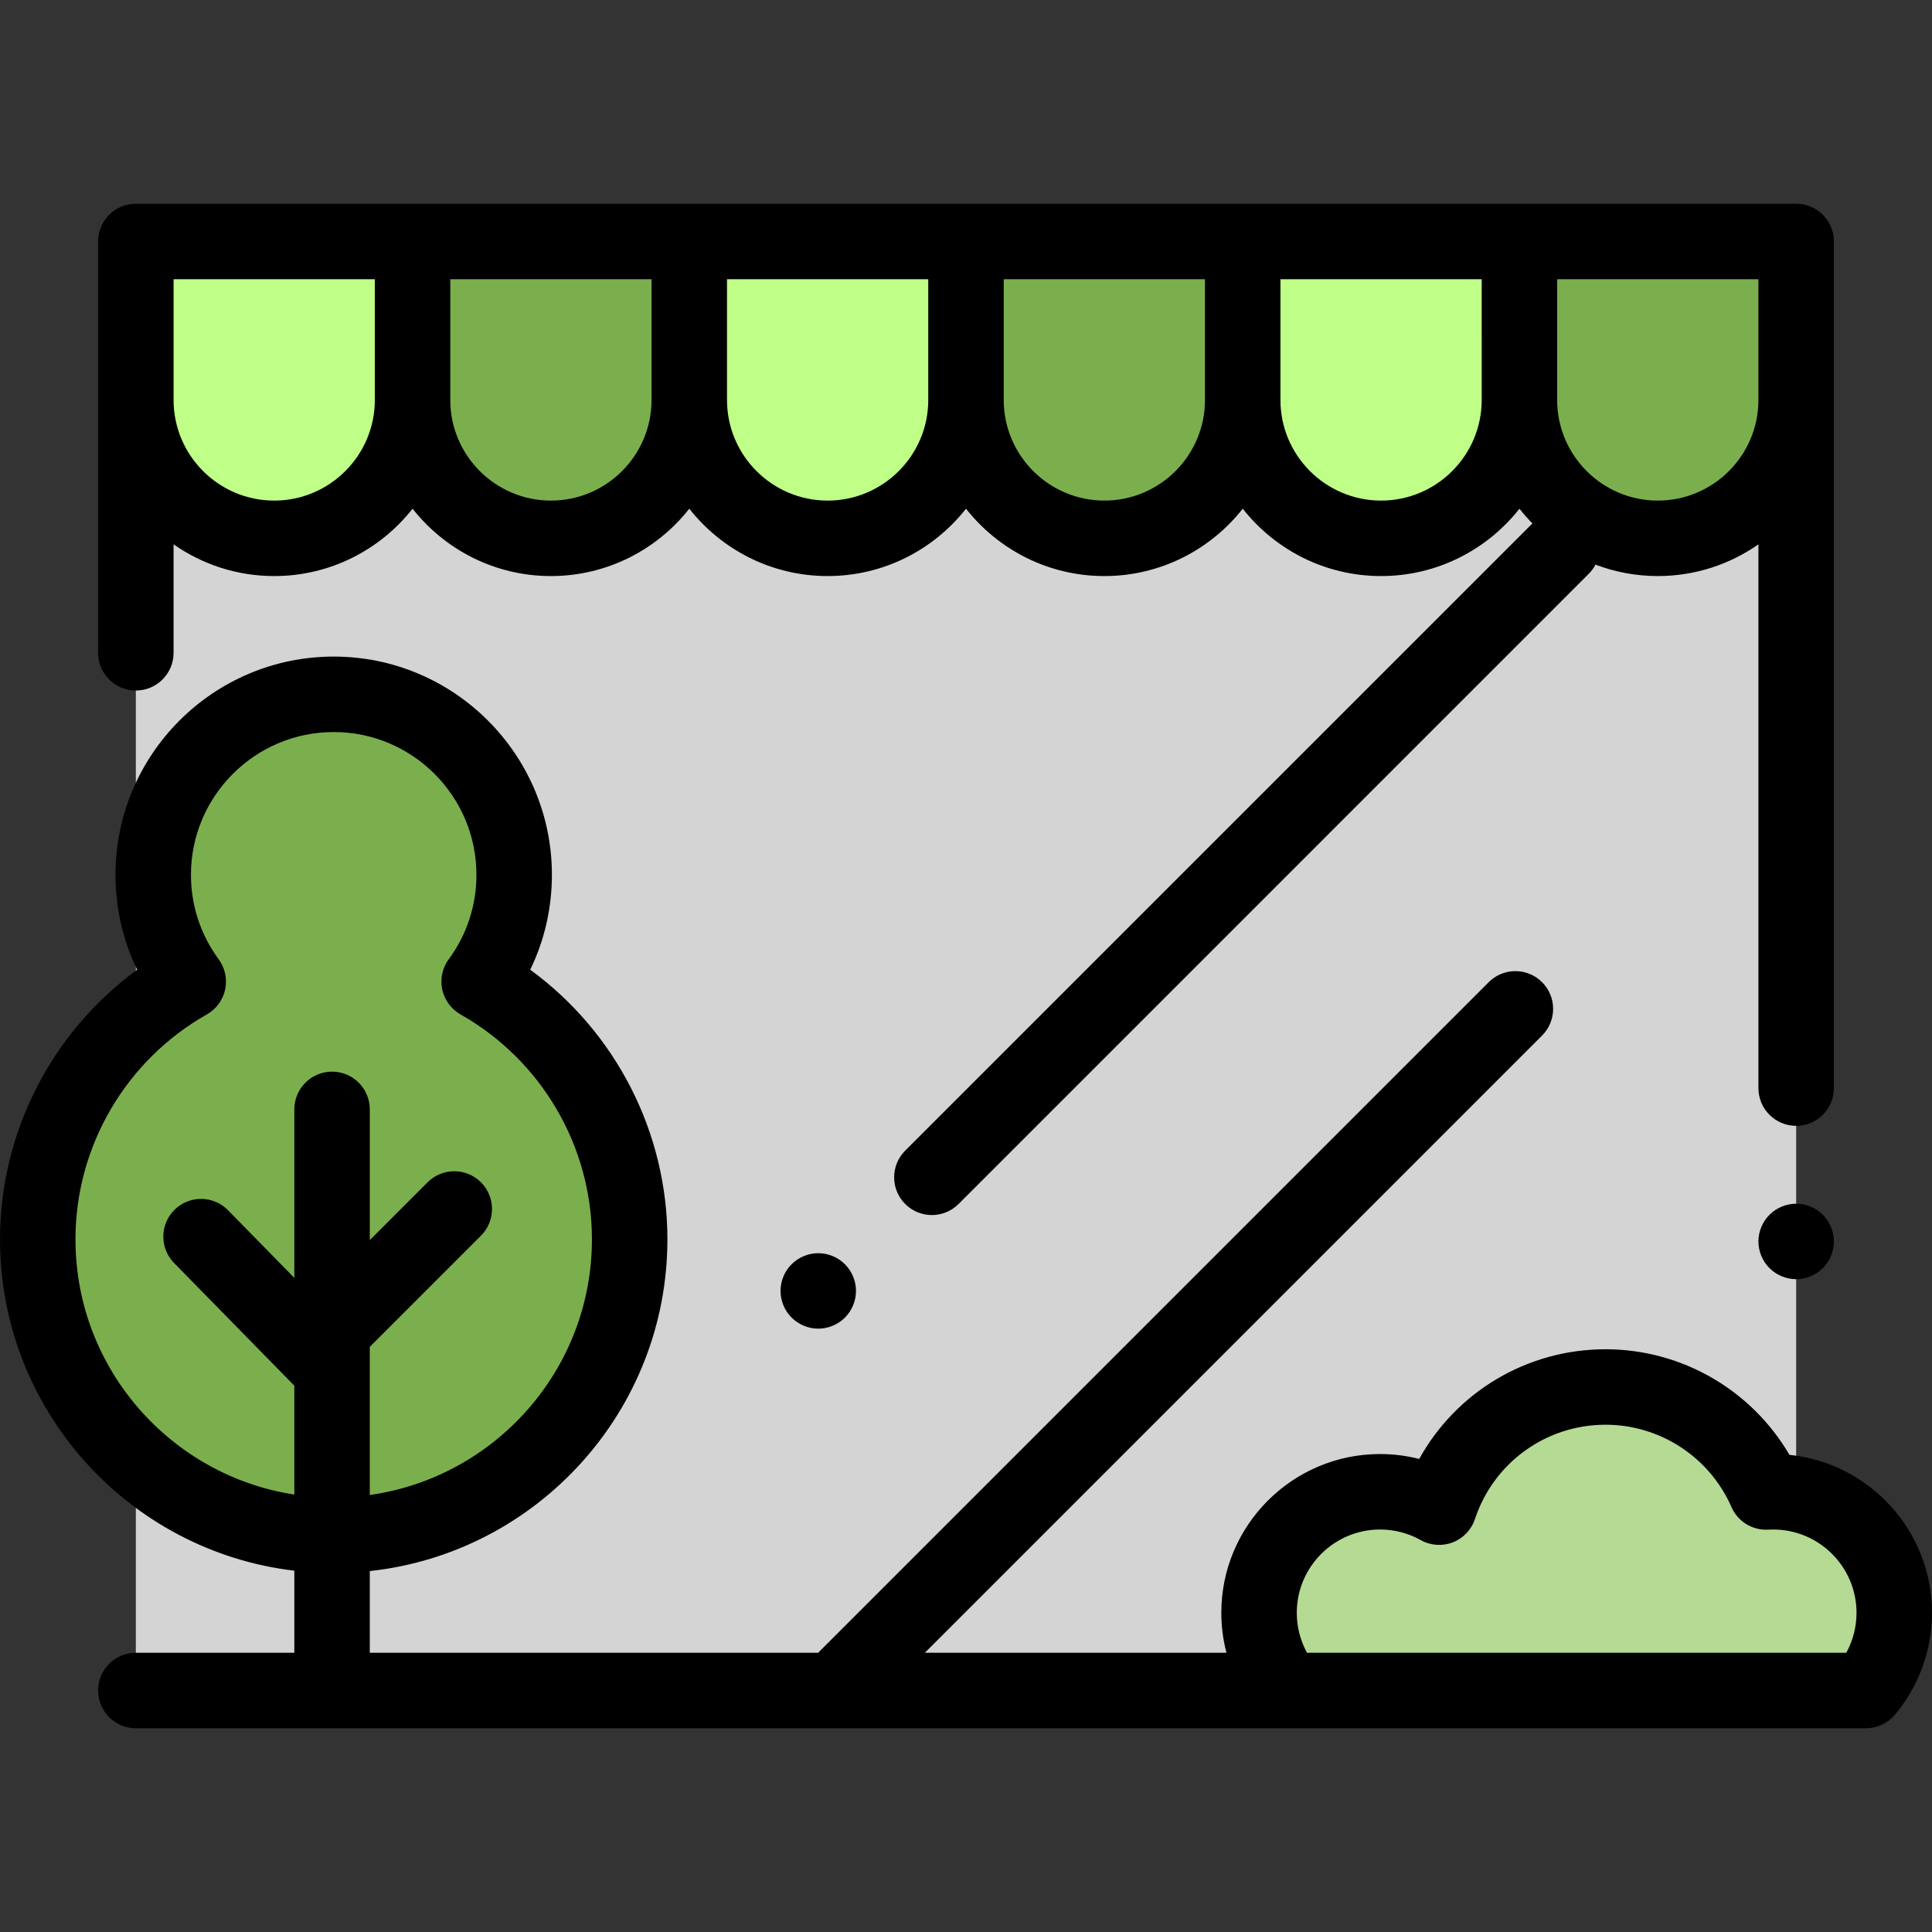
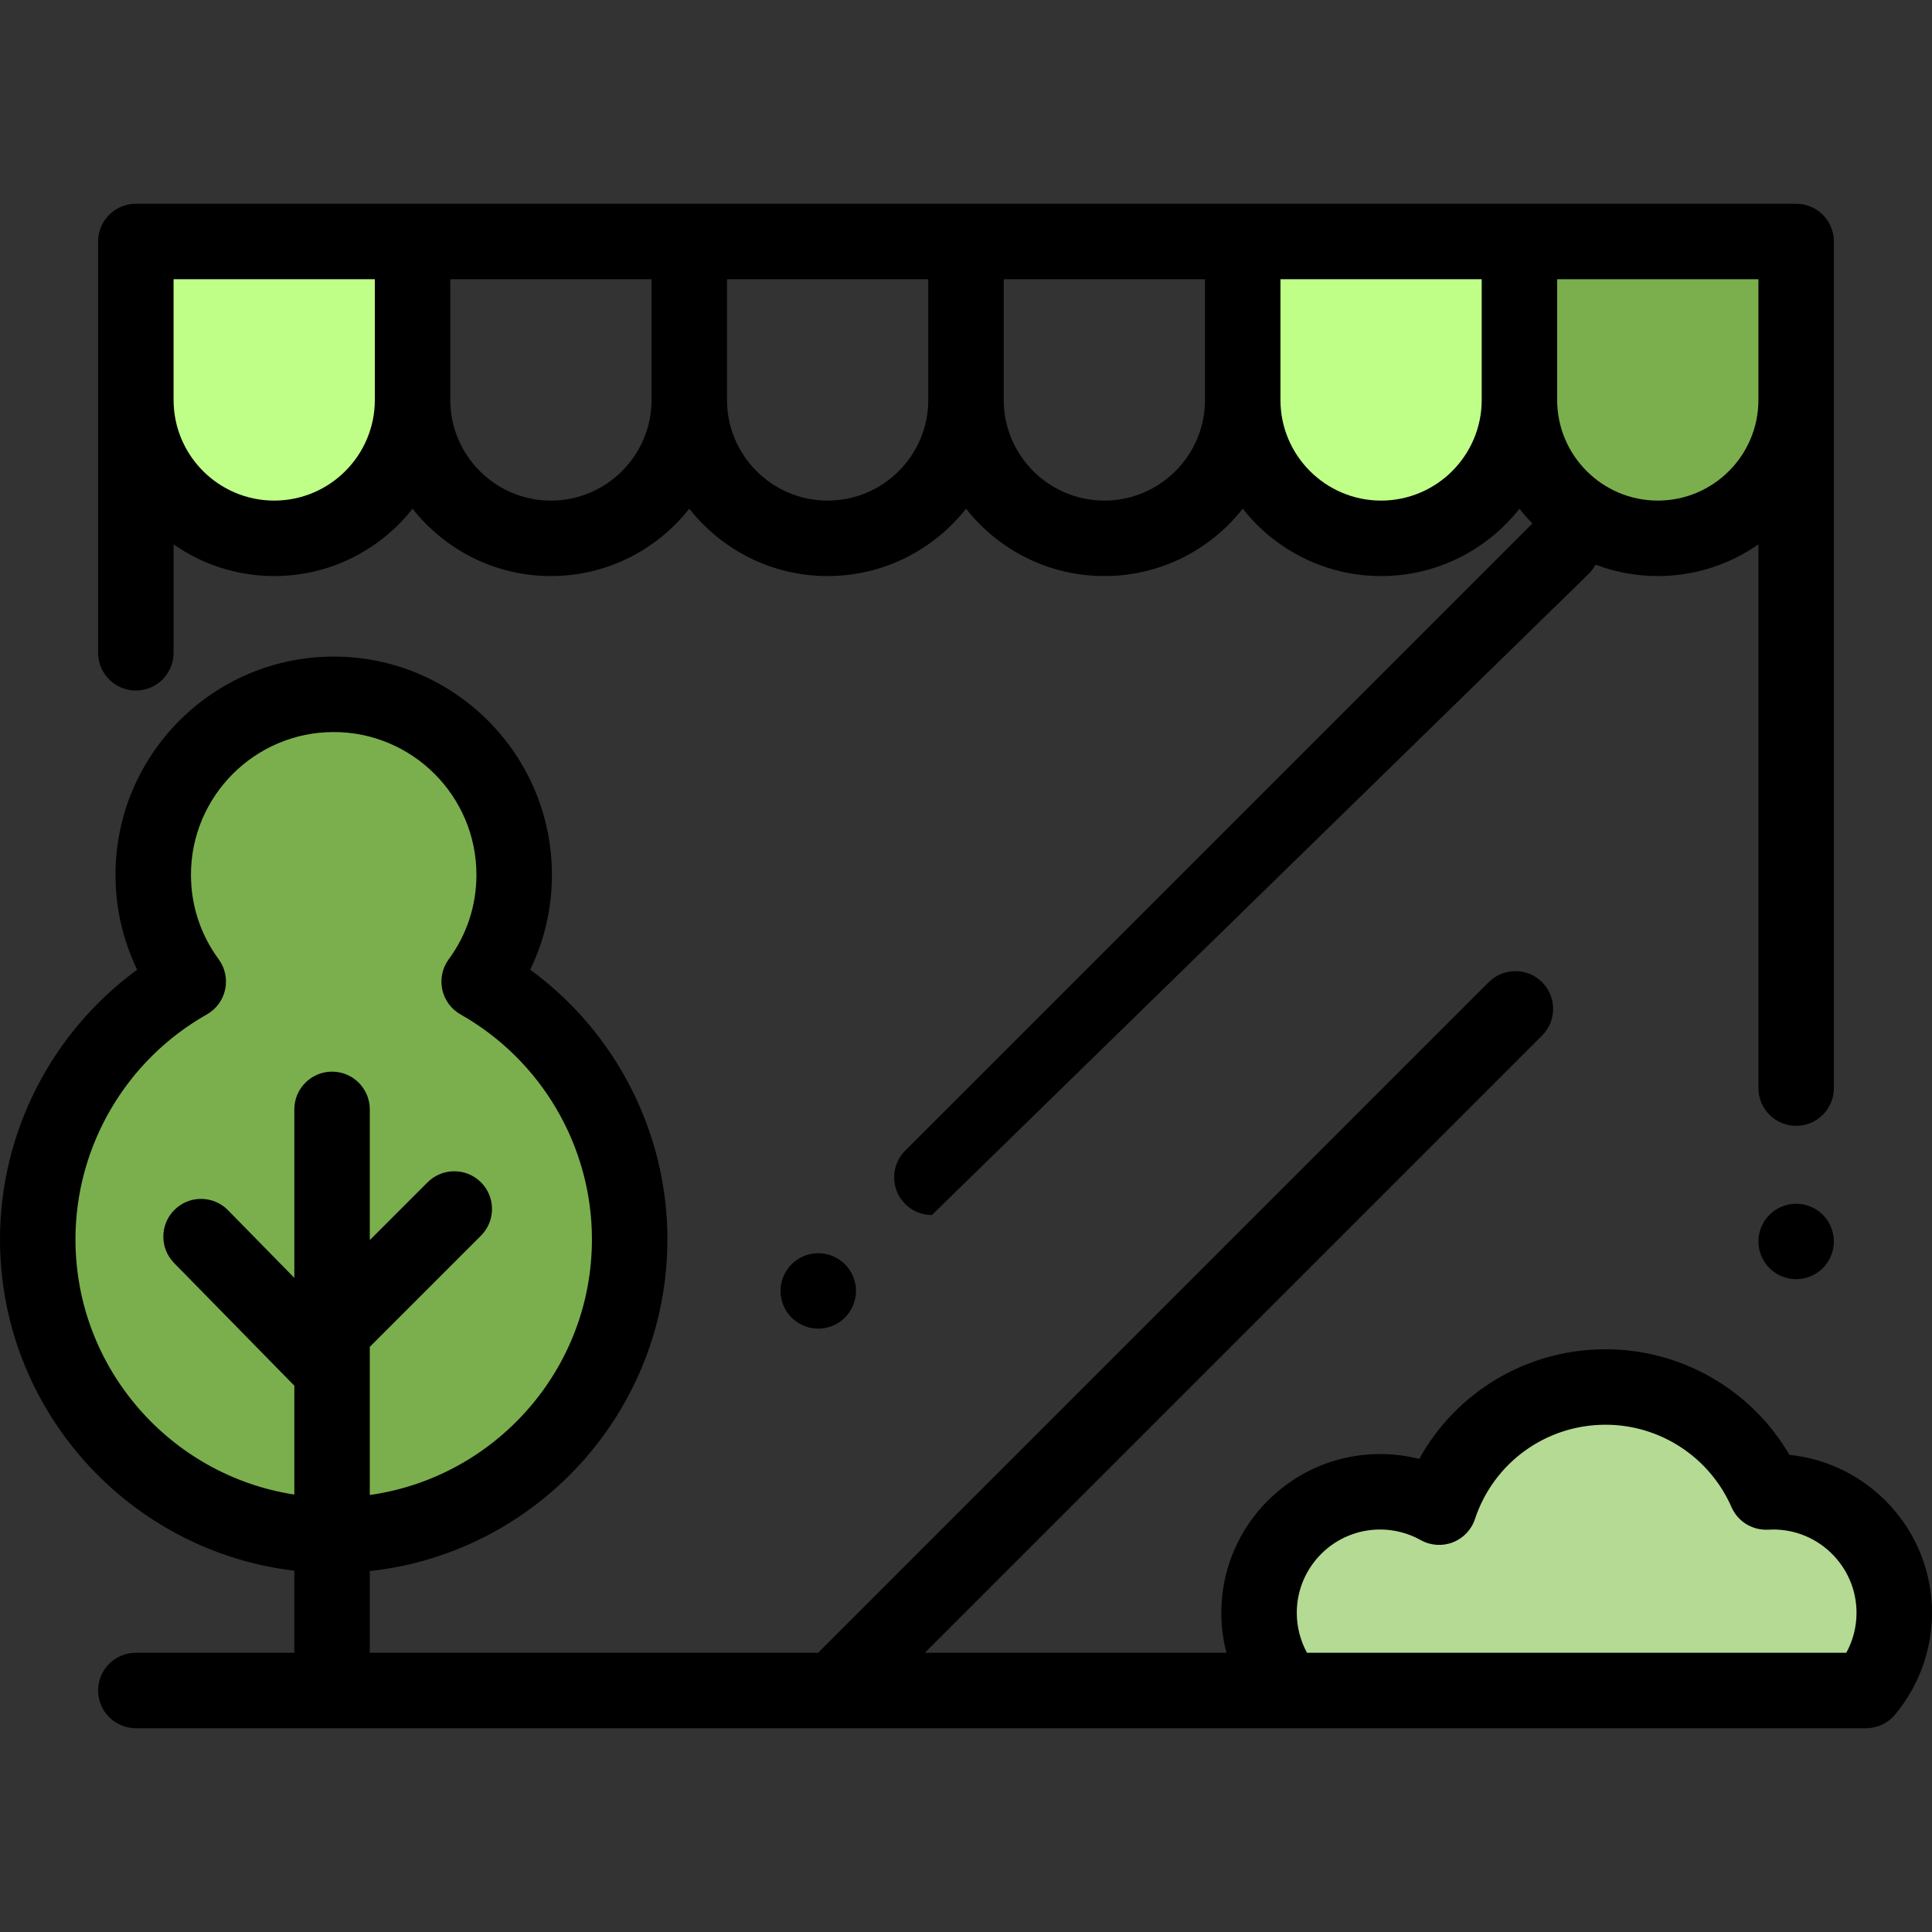
<svg xmlns="http://www.w3.org/2000/svg" version="1.1" width="512" height="512" x="0" y="0" viewBox="0 0 512.001 512.001" style="enable-background:new 0 0 512 512" xml:space="preserve" class="">
  <rect x="0" y="0" width="512.001" height="512.001" fill="#333333" stroke="none" />
  <g>
-     <polyline style="" points="36,128.724 36,448 476,448 476,128.724 " fill="#d4d4d4" data-original="#e9ecff" class="" />
-     <path style="" d="M256,64v41.995c0,20.25-16.416,36.667-36.667,36.667l0,0c-20.25,0-36.667-16.416-36.667-36.667V64  H256z" fill="#bfff87" data-original="#ff8e8e" class="" />
-     <path style="" d="M329.333,64v41.995c0,20.25-16.416,36.667-36.667,36.667l0,0c-20.25,0-36.667-16.416-36.667-36.667  V64H329.333z" fill="#7baf4d" data-original="#c0caff" class="" />
    <path style="" d="M402.667,64v41.995c0,20.25-16.416,36.667-36.667,36.667l0,0c-20.25,0-36.667-16.416-36.667-36.667  V64H402.667z" fill="#bfff87" data-original="#ff8e8e" class="" />
    <path style="" d="M476,64v41.995c0,20.25-16.416,36.667-36.667,36.667l0,0c-20.25,0-36.667-16.416-36.667-36.667V64  H476z" fill="#7baf4d" data-original="#c0caff" class="" />
    <path style="" d="M109.333,64v41.995c0,20.25-16.416,36.667-36.667,36.667l0,0c-20.25,0-36.667-16.416-36.667-36.667  V64H109.333z" fill="#bfff87" data-original="#ff8e8e" class="" />
-     <path style="" d="M182.667,64v41.995c0,20.25-16.416,36.667-36.667,36.667l0,0c-20.25,0-36.667-16.416-36.667-36.667  V64H182.667z" fill="#7baf4d" data-original="#c0caff" class="" />
    <path style="" d="M494.517,448c4.669-5.572,7.483-12.749,7.483-20.587c0-17.716-14.362-32.078-32.078-32.078  c-0.637,0-1.268,0.024-1.896,0.06c-7.176-16.38-23.521-27.829-42.55-27.829c-20.549,0-37.969,13.351-44.088,31.848  c-4.631-2.594-9.966-4.079-15.652-4.079c-17.716,0-32.078,14.362-32.078,32.078c0,7.838,2.815,15.016,7.483,20.587L494.517,448  L494.517,448z" fill="#b5da94" data-original="#c1ee92" class="" />
    <path style="" d="M126.979,260.132c5.831-7.926,9.282-17.712,9.282-28.306c0-26.414-21.412-47.826-47.826-47.826  s-47.826,21.412-47.826,47.826c0,10.595,3.451,20.38,9.282,28.306C26.082,273.597,10,299.132,10,328.435  c0,43.318,35.116,78.435,78.435,78.435s78.435-35.116,78.435-78.435C166.87,299.132,150.788,273.597,126.979,260.132z" fill="#7baf4d" data-original="#a0e557" class="" />
    <path d="M476,319c-2.63,0-5.21,1.069-7.07,2.93c-1.86,1.86-2.93,4.44-2.93,7.07s1.07,5.21,2.93,7.069  c1.86,1.86,4.44,2.931,7.07,2.931s5.21-1.07,7.07-2.931c1.86-1.859,2.93-4.439,2.93-7.069s-1.07-5.21-2.93-7.07S478.63,319,476,319z  " fill="#000000" data-original="#000000" style="" class="" />
-     <path d="M36,183c5.523,0,10-4.478,10-10v-28.741c7.565,5.288,16.756,8.403,26.667,8.403c14.863,0,28.115-6.993,36.667-17.851  c8.552,10.859,21.804,17.851,36.667,17.851s28.114-6.993,36.667-17.851c8.552,10.859,21.804,17.851,36.667,17.851  c14.863,0,28.114-6.993,36.667-17.851c8.552,10.859,21.804,17.851,36.667,17.851s28.115-6.993,36.667-17.851  c8.552,10.859,21.804,17.851,36.667,17.851s28.114-6.993,36.667-17.851c1.074,1.364,2.217,2.669,3.433,3.904L239.886,304.929  c-3.905,3.905-3.905,10.237,0,14.143c1.953,1.952,4.512,2.929,7.071,2.929s5.119-0.977,7.071-2.929L421.05,152.05  c0.73-0.73,1.322-1.544,1.779-2.412c5.135,1.948,10.695,3.024,16.504,3.024c9.91,0,19.101-3.115,26.667-8.403v144.103  c0,5.522,4.477,10,10,10s10-4.478,10-10V64c0-5.522-4.477-10-10-10h-73.333h-73.333H256h-73.333h-73.333H36c-5.523,0-10,4.478-10,10  v109C26,178.522,30.477,183,36,183z M466,105.995c0,14.704-11.962,26.667-26.667,26.667s-26.667-11.963-26.667-26.667V74H466  V105.995z M392.667,105.995c0,14.704-11.962,26.667-26.667,26.667s-26.667-11.963-26.667-26.667V74h53.333L392.667,105.995  L392.667,105.995z M319.333,105.995c0,14.704-11.963,26.667-26.667,26.667S266,120.699,266,105.995V74h53.333V105.995z M246,105.995  c0,14.704-11.962,26.667-26.667,26.667s-26.667-11.963-26.667-26.667V74H246V105.995z M172.667,105.995  c0,14.704-11.962,26.667-26.667,26.667s-26.667-11.963-26.667-26.667V74h53.333v31.995H172.667z M46,74h53.333v31.995  c0,14.704-11.963,26.667-26.667,26.667S46,120.699,46,105.995V74z" fill="#000000" data-original="#000000" style="" class="" />
+     <path d="M36,183c5.523,0,10-4.478,10-10v-28.741c7.565,5.288,16.756,8.403,26.667,8.403c14.863,0,28.115-6.993,36.667-17.851  c8.552,10.859,21.804,17.851,36.667,17.851s28.114-6.993,36.667-17.851c8.552,10.859,21.804,17.851,36.667,17.851  c14.863,0,28.114-6.993,36.667-17.851c8.552,10.859,21.804,17.851,36.667,17.851s28.115-6.993,36.667-17.851  c8.552,10.859,21.804,17.851,36.667,17.851s28.114-6.993,36.667-17.851c1.074,1.364,2.217,2.669,3.433,3.904L239.886,304.929  c-3.905,3.905-3.905,10.237,0,14.143c1.953,1.952,4.512,2.929,7.071,2.929L421.05,152.05  c0.73-0.73,1.322-1.544,1.779-2.412c5.135,1.948,10.695,3.024,16.504,3.024c9.91,0,19.101-3.115,26.667-8.403v144.103  c0,5.522,4.477,10,10,10s10-4.478,10-10V64c0-5.522-4.477-10-10-10h-73.333h-73.333H256h-73.333h-73.333H36c-5.523,0-10,4.478-10,10  v109C26,178.522,30.477,183,36,183z M466,105.995c0,14.704-11.962,26.667-26.667,26.667s-26.667-11.963-26.667-26.667V74H466  V105.995z M392.667,105.995c0,14.704-11.962,26.667-26.667,26.667s-26.667-11.963-26.667-26.667V74h53.333L392.667,105.995  L392.667,105.995z M319.333,105.995c0,14.704-11.963,26.667-26.667,26.667S266,120.699,266,105.995V74h53.333V105.995z M246,105.995  c0,14.704-11.962,26.667-26.667,26.667s-26.667-11.963-26.667-26.667V74H246V105.995z M172.667,105.995  c0,14.704-11.962,26.667-26.667,26.667s-26.667-11.963-26.667-26.667V74h53.333v31.995H172.667z M46,74h53.333v31.995  c0,14.704-11.963,26.667-26.667,26.667S46,120.699,46,105.995V74z" fill="#000000" data-original="#000000" style="" class="" />
    <path d="M474.22,385.553c-10.035-17.189-28.528-27.986-48.743-27.986c-20.826,0-39.568,11.34-49.369,29.068  c-3.378-0.858-6.865-1.3-10.371-1.3c-23.202,0-42.078,18.876-42.078,42.078c0,3.594,0.469,7.15,1.364,10.587h-79.925l163.57-163.57  c3.905-3.905,3.905-10.237,0-14.143c-3.904-3.904-10.237-3.904-14.142,0L217.332,437.482c-0.166,0.166-0.316,0.343-0.468,0.518H98  v-21.65c44.281-4.785,78.87-42.385,78.87-87.916c0-28.376-13.707-54.916-36.353-71.451c3.778-7.788,5.744-16.328,5.744-25.157  c0-31.886-25.941-57.826-57.826-57.826s-57.826,25.94-57.826,57.826c0,8.829,1.965,17.369,5.744,25.157  C13.707,273.52,0,300.059,0,328.435c0,45.232,34.137,82.636,78,87.816V438H36c-5.523,0-10,4.478-10,10s4.477,10,10,10h458.517  c2.958,0,5.765-1.31,7.665-3.577c6.332-7.556,9.819-17.147,9.819-27.01C512,405.661,495.412,387.712,474.22,385.553z M20,328.435  c0-24.616,13.34-47.453,34.813-59.598c2.489-1.407,4.257-3.813,4.855-6.61s-0.028-5.716-1.723-8.02  c-4.8-6.524-7.337-14.264-7.337-22.381c0-20.857,16.969-37.826,37.826-37.826s37.826,16.969,37.826,37.826  c0,8.117-2.537,15.856-7.337,22.381c-1.695,2.304-2.322,5.223-1.723,8.02s2.366,5.203,4.855,6.61  c21.474,12.145,34.813,34.981,34.813,59.598c0,34.488-25.648,63.083-58.87,67.752v-39.261l29.462-29.462  c3.905-3.905,3.905-10.237,0-14.143c-3.905-3.904-10.237-3.904-14.143,0L98,328.641V294c0-5.522-4.477-10-10-10s-10,4.478-10,10  v44.649l-17.576-17.931c-3.866-3.943-10.197-4.006-14.142-0.142c-3.944,3.866-4.007,10.197-0.142,14.142l31.558,32.195  c0.097,0.099,0.202,0.184,0.301,0.277v28.884C45.2,391.035,20,362.623,20,328.435z M489.292,438H476H346.367  c-1.763-3.227-2.708-6.87-2.708-10.587c0-12.174,9.904-22.078,22.078-22.078c3.768,0,7.49,0.97,10.764,2.804  c2.604,1.458,5.724,1.679,8.507,0.599s4.938-3.348,5.875-6.182c4.944-14.947,18.847-24.989,34.594-24.989  c14.472,0,27.578,8.573,33.39,21.842c1.677,3.829,5.555,6.194,9.734,5.971c0.438-0.025,0.877-0.044,1.321-0.044  c12.174,0,22.078,9.904,22.078,22.078C492,431.13,491.056,434.773,489.292,438z" fill="#000000" data-original="#000000" style="" class="" />
    <path d="M209.78,335.04c-1.87,1.859-2.93,4.439-2.93,7.069c0,2.631,1.06,5.21,2.93,7.07c1.86,1.86,4.43,2.93,7.07,2.93  c2.63,0,5.2-1.069,7.07-2.93c1.86-1.86,2.93-4.439,2.93-7.07c0-2.63-1.07-5.21-2.93-7.069c-1.87-1.86-4.44-2.931-7.07-2.931  C214.21,332.109,211.64,333.18,209.78,335.04z" fill="#000000" data-original="#000000" style="" class="" />
    <g>
</g>
    <g>
</g>
    <g>
</g>
    <g>
</g>
    <g>
</g>
    <g>
</g>
    <g>
</g>
    <g>
</g>
    <g>
</g>
    <g>
</g>
    <g>
</g>
    <g>
</g>
    <g>
</g>
    <g>
</g>
    <g>
</g>
  </g>
</svg>